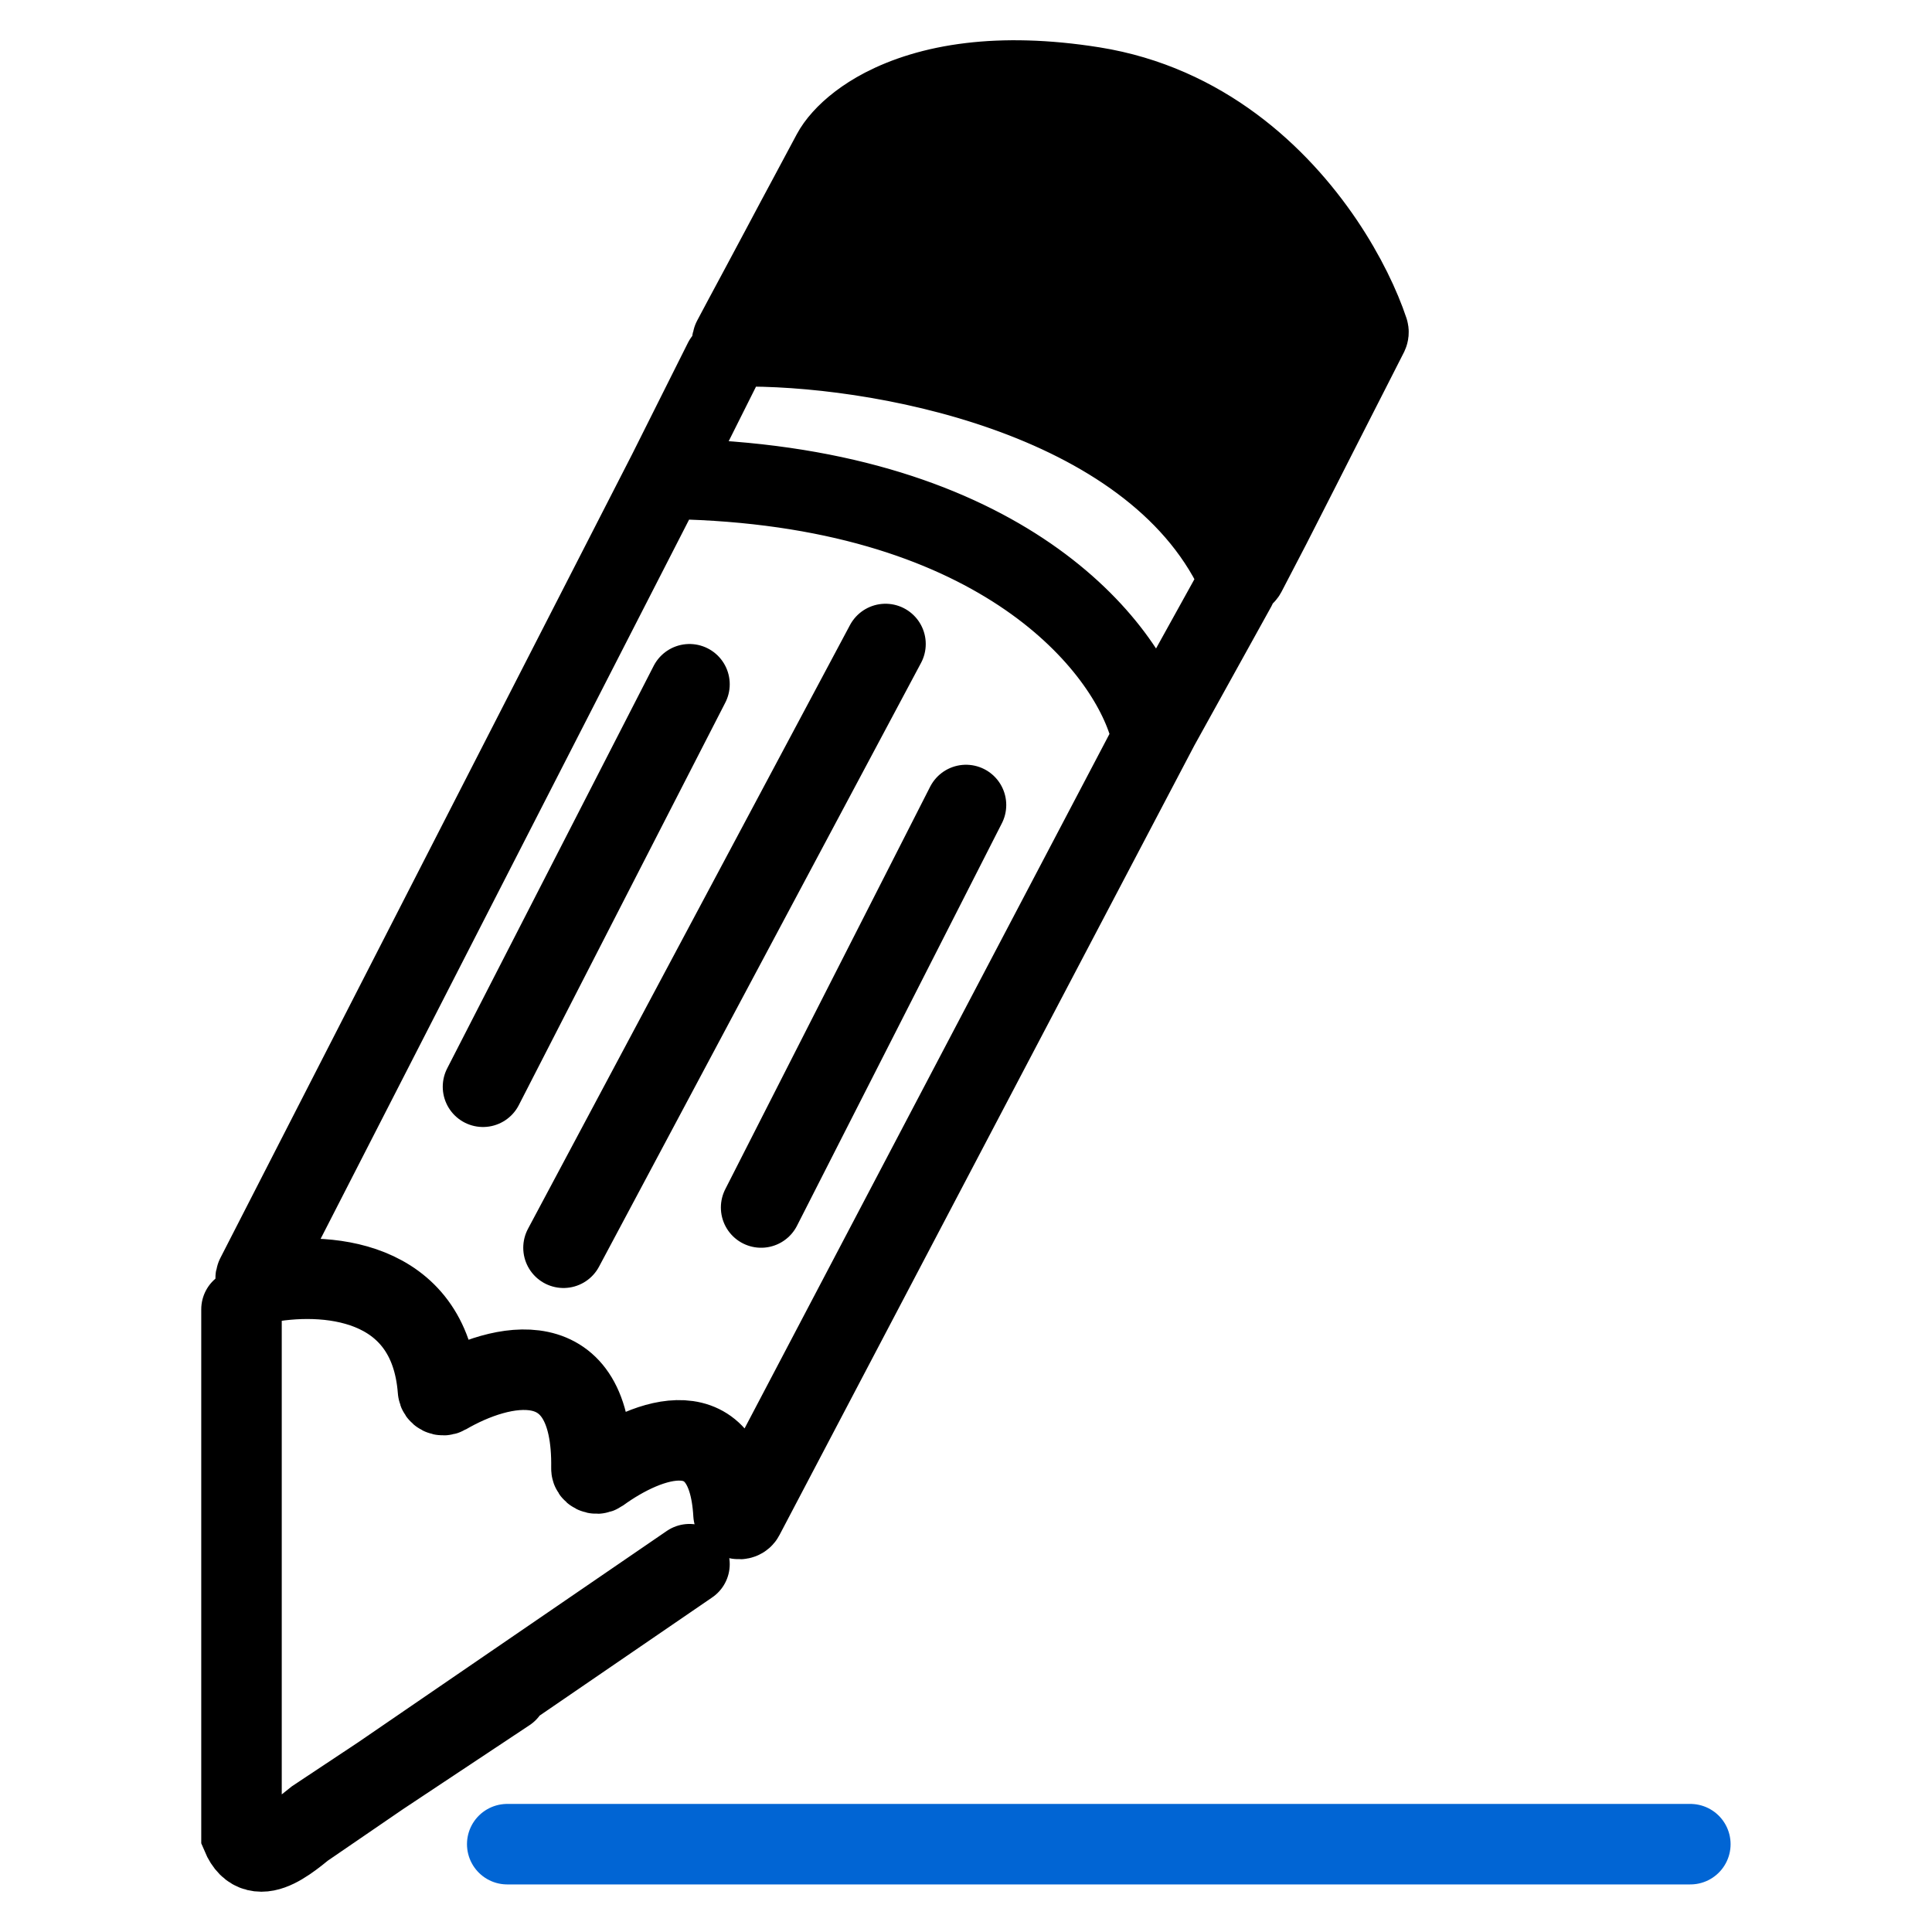
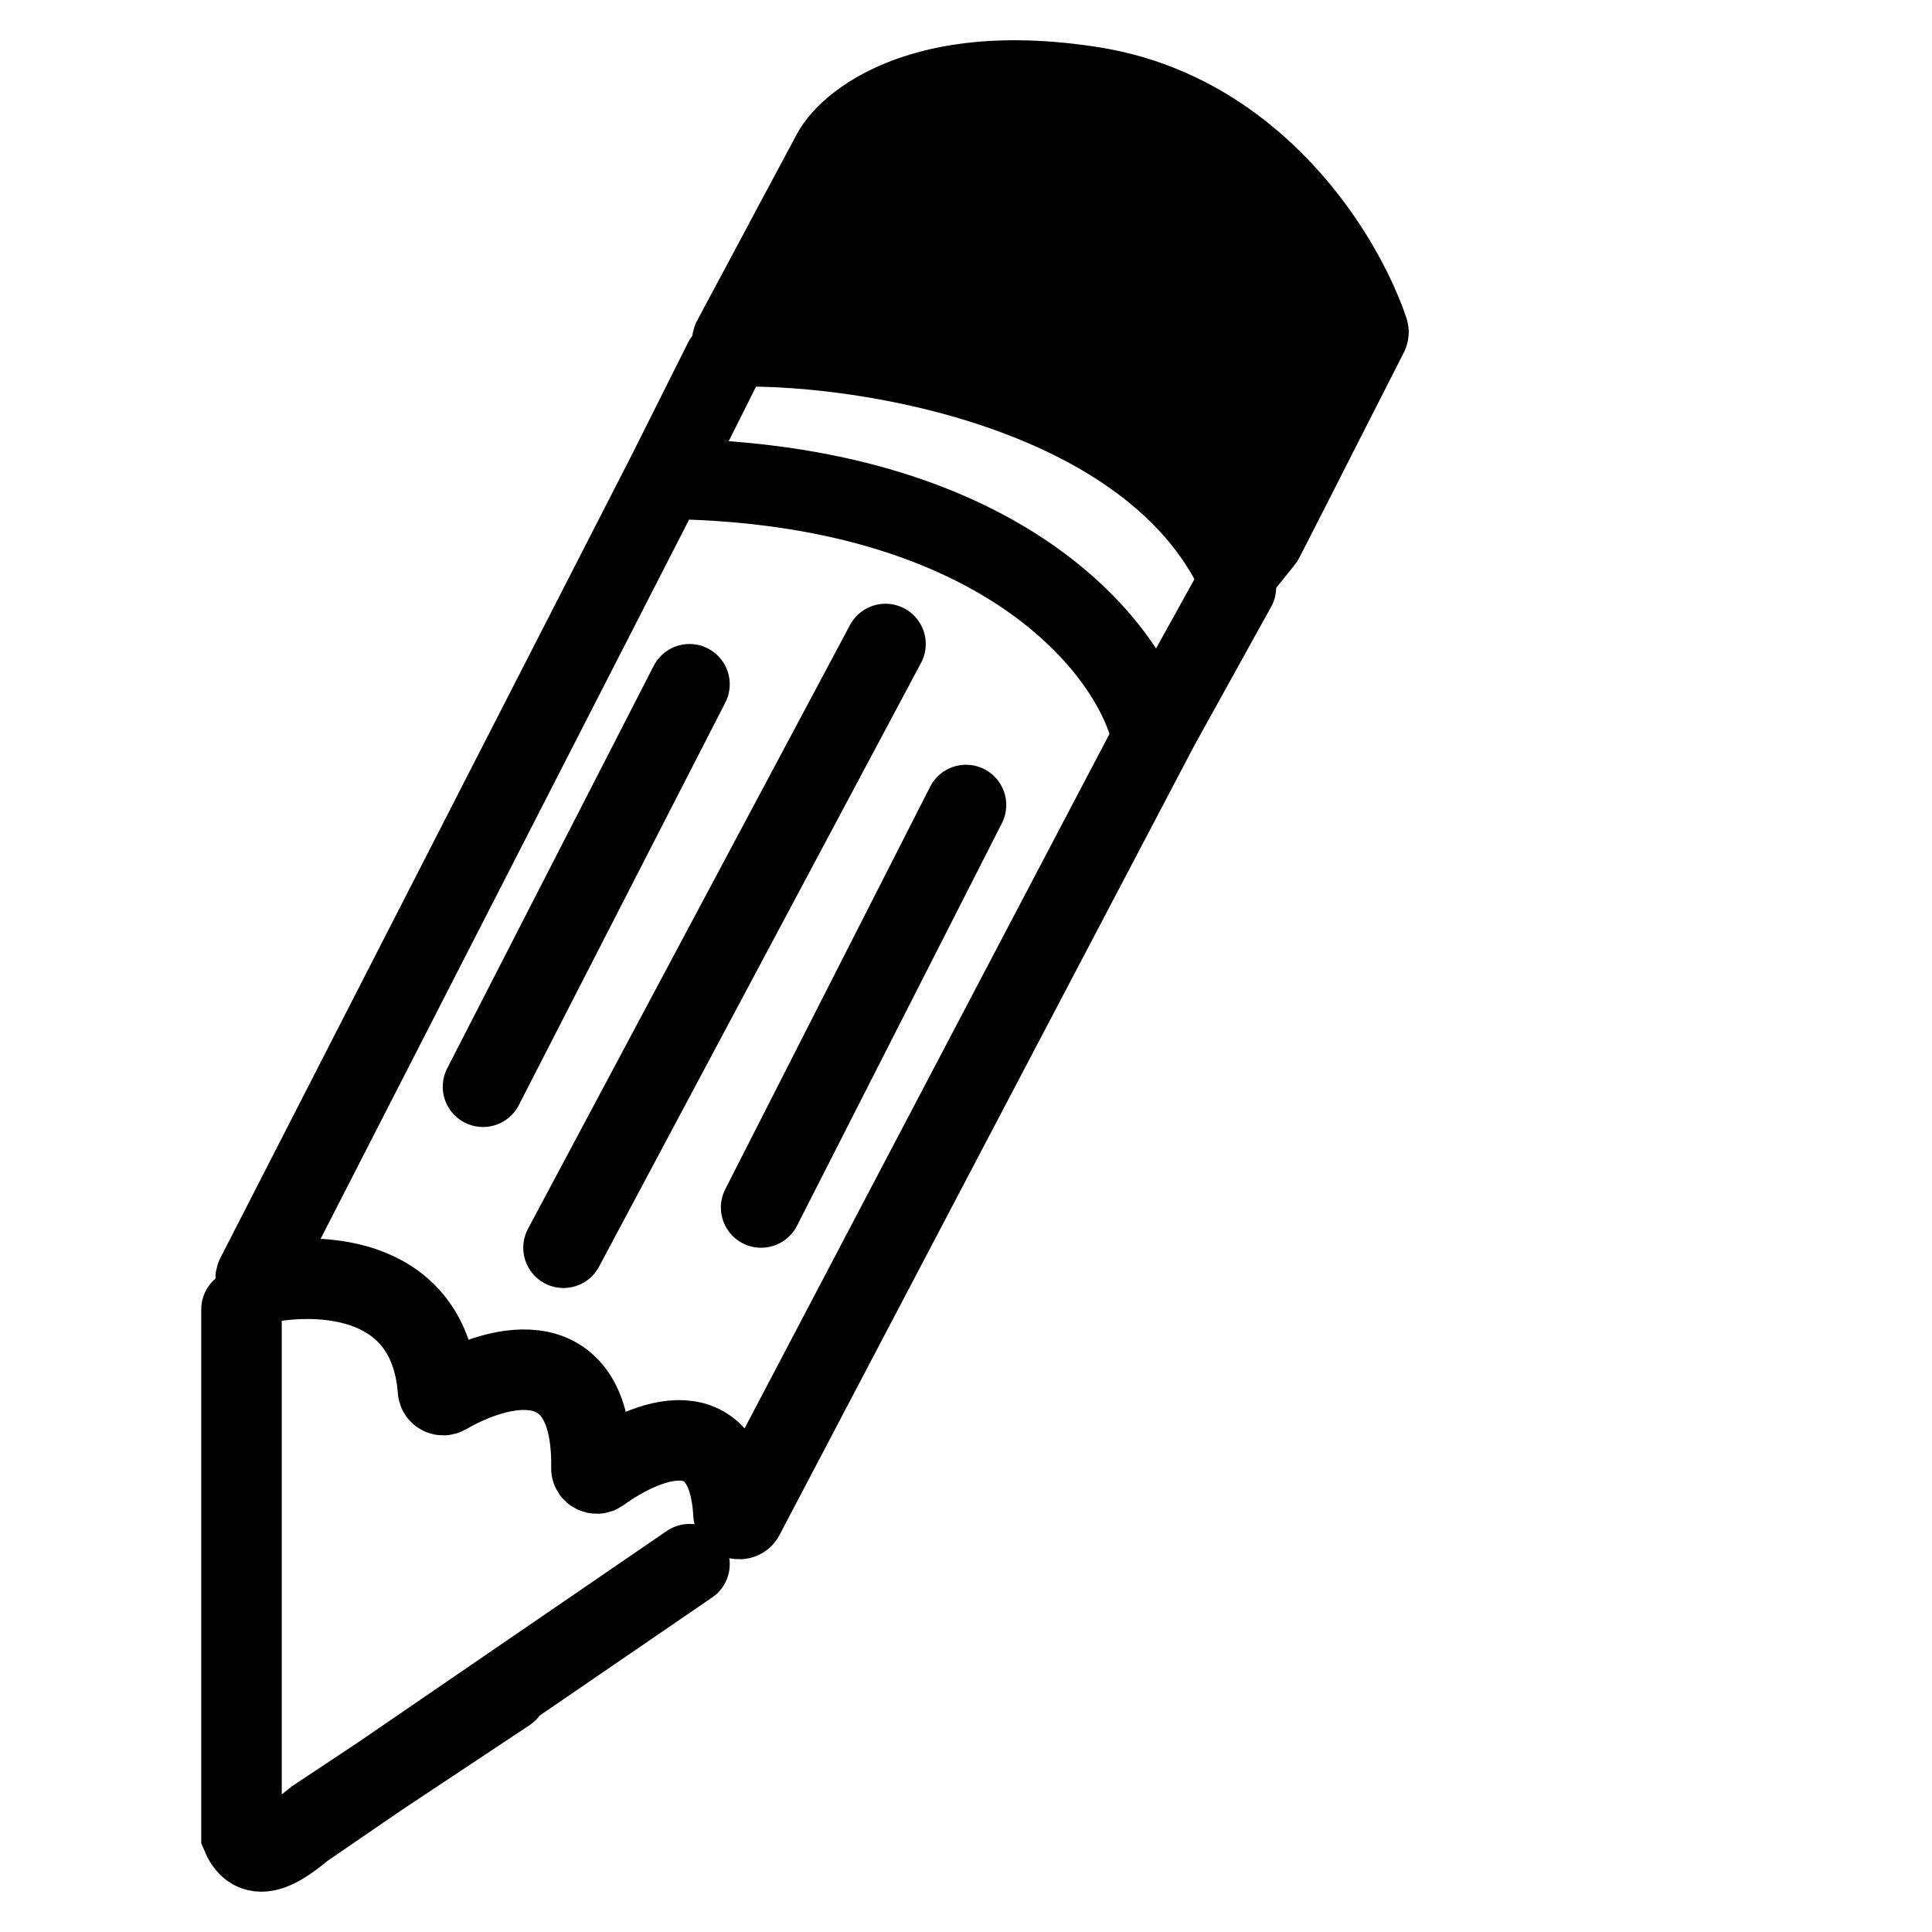
<svg xmlns="http://www.w3.org/2000/svg" width="24" height="24" viewBox="0 0 24 24" fill="none">
-   <path d="M6.301 22.909H20.998" stroke="#0165D4" stroke-linecap="round" />
-   <path d="M3 19.841V22.798C3.196 23.267 3.655 22.798 3.917 22.597L6.302 21.014M8.565 19.431L3.485 22.91C3.282 23.049 3 22.909 3 22.67V16.265M6 13.5L8.565 8.5M11 8L7 15.5M12 10L9.455 15M8.301 5.864L3.182 15.856C3.159 15.901 3.202 15.953 3.254 15.942C4.021 15.786 5.335 15.868 5.441 17.272C5.444 17.319 5.498 17.346 5.54 17.322C6.215 16.929 7.372 16.643 7.347 18.241C7.346 18.292 7.409 18.323 7.452 18.293C8.05 17.86 9.036 17.489 9.112 18.809C9.116 18.872 9.211 18.894 9.24 18.837L14.396 9.024M8.301 5.864L8.993 4.482M8.301 5.864C8.282 5.903 8.312 5.948 8.357 5.949C12.331 6.023 13.947 7.937 14.273 9.01C14.289 9.063 14.368 9.073 14.396 9.024M14.396 9.024L15.353 7.296M10.339 1.903L10.187 2.187M10.339 1.903C10.368 1.849 10.41 1.789 10.466 1.727M10.339 1.903C11.682 1.94 14.833 2.565 16.685 4.758M16.997 4.109C17.002 4.123 17 4.138 16.994 4.151L16.788 4.556M16.997 4.109C15.239 2.03 12.251 1.401 10.976 1.346M16.997 4.109C16.899 3.815 16.715 3.419 16.438 3.009M9.242 3.954L9.102 4.217C9.081 4.257 9.111 4.304 9.158 4.303C10.843 4.273 14.287 4.873 15.36 7.118C15.382 7.164 15.451 7.167 15.475 7.122L15.691 6.707M9.242 3.954C10.761 3.841 14.177 4.233 15.691 6.707M9.242 3.954L9.455 3.557M15.691 6.707L15.781 6.534L15.912 6.277M9.455 3.557C10.856 3.472 14.109 3.898 15.912 6.277M9.455 3.557L9.705 3.089M15.912 6.277L16.153 5.804M9.705 3.089C10.989 3.028 14.075 3.486 16.153 5.804M9.705 3.089L9.895 2.732M16.153 5.804L16.358 5.4M9.895 2.732C11.252 2.705 14.445 3.2 16.358 5.4M9.895 2.732L10.041 2.46M16.358 5.4L16.47 5.18M10.187 2.187C11.596 2.232 14.847 2.849 16.582 4.96M10.187 2.187L10.041 2.46M16.582 4.96L16.47 5.18M16.582 4.96L16.685 4.758M10.466 1.727C11.919 1.776 15.218 2.41 16.788 4.556M10.466 1.727C10.578 1.602 10.746 1.466 10.976 1.346M16.788 4.556L16.685 4.758M10.976 1.346C11.248 1.205 11.605 1.085 12.06 1.031M12.06 1.031C12.48 0.981 12.984 0.987 13.58 1.082C14.943 1.3 15.879 2.183 16.438 3.009M12.06 1.031C13.01 1.175 15.216 1.772 16.438 3.009M10.041 2.46C11.341 2.427 14.446 2.924 16.47 5.18" stroke="black" stroke-linecap="round" />
+   <path d="M3 19.841V22.798C3.196 23.267 3.655 22.798 3.917 22.597L6.302 21.014M8.565 19.431L3.485 22.91C3.282 23.049 3 22.909 3 22.67V16.265M6 13.5L8.565 8.5M11 8L7 15.5M12 10L9.455 15M8.301 5.864L3.182 15.856C3.159 15.901 3.202 15.953 3.254 15.942C4.021 15.786 5.335 15.868 5.441 17.272C5.444 17.319 5.498 17.346 5.54 17.322C6.215 16.929 7.372 16.643 7.347 18.241C7.346 18.292 7.409 18.323 7.452 18.293C8.05 17.86 9.036 17.489 9.112 18.809C9.116 18.872 9.211 18.894 9.24 18.837L14.396 9.024M8.301 5.864L8.993 4.482M8.301 5.864C8.282 5.903 8.312 5.948 8.357 5.949C12.331 6.023 13.947 7.937 14.273 9.01C14.289 9.063 14.368 9.073 14.396 9.024M14.396 9.024L15.353 7.296M10.339 1.903L10.187 2.187M10.339 1.903C10.368 1.849 10.41 1.789 10.466 1.727M10.339 1.903C11.682 1.94 14.833 2.565 16.685 4.758M16.997 4.109C17.002 4.123 17 4.138 16.994 4.151L16.788 4.556M16.997 4.109C15.239 2.03 12.251 1.401 10.976 1.346M16.997 4.109C16.899 3.815 16.715 3.419 16.438 3.009M9.242 3.954L9.102 4.217C9.081 4.257 9.111 4.304 9.158 4.303C10.843 4.273 14.287 4.873 15.36 7.118L15.691 6.707M9.242 3.954C10.761 3.841 14.177 4.233 15.691 6.707M9.242 3.954L9.455 3.557M15.691 6.707L15.781 6.534L15.912 6.277M9.455 3.557C10.856 3.472 14.109 3.898 15.912 6.277M9.455 3.557L9.705 3.089M15.912 6.277L16.153 5.804M9.705 3.089C10.989 3.028 14.075 3.486 16.153 5.804M9.705 3.089L9.895 2.732M16.153 5.804L16.358 5.4M9.895 2.732C11.252 2.705 14.445 3.2 16.358 5.4M9.895 2.732L10.041 2.46M16.358 5.4L16.47 5.18M10.187 2.187C11.596 2.232 14.847 2.849 16.582 4.96M10.187 2.187L10.041 2.46M16.582 4.96L16.47 5.18M16.582 4.96L16.685 4.758M10.466 1.727C11.919 1.776 15.218 2.41 16.788 4.556M10.466 1.727C10.578 1.602 10.746 1.466 10.976 1.346M16.788 4.556L16.685 4.758M10.976 1.346C11.248 1.205 11.605 1.085 12.06 1.031M12.06 1.031C12.48 0.981 12.984 0.987 13.58 1.082C14.943 1.3 15.879 2.183 16.438 3.009M12.06 1.031C13.01 1.175 15.216 1.772 16.438 3.009M10.041 2.46C11.341 2.427 14.446 2.924 16.47 5.18" stroke="black" stroke-linecap="round" />
</svg>